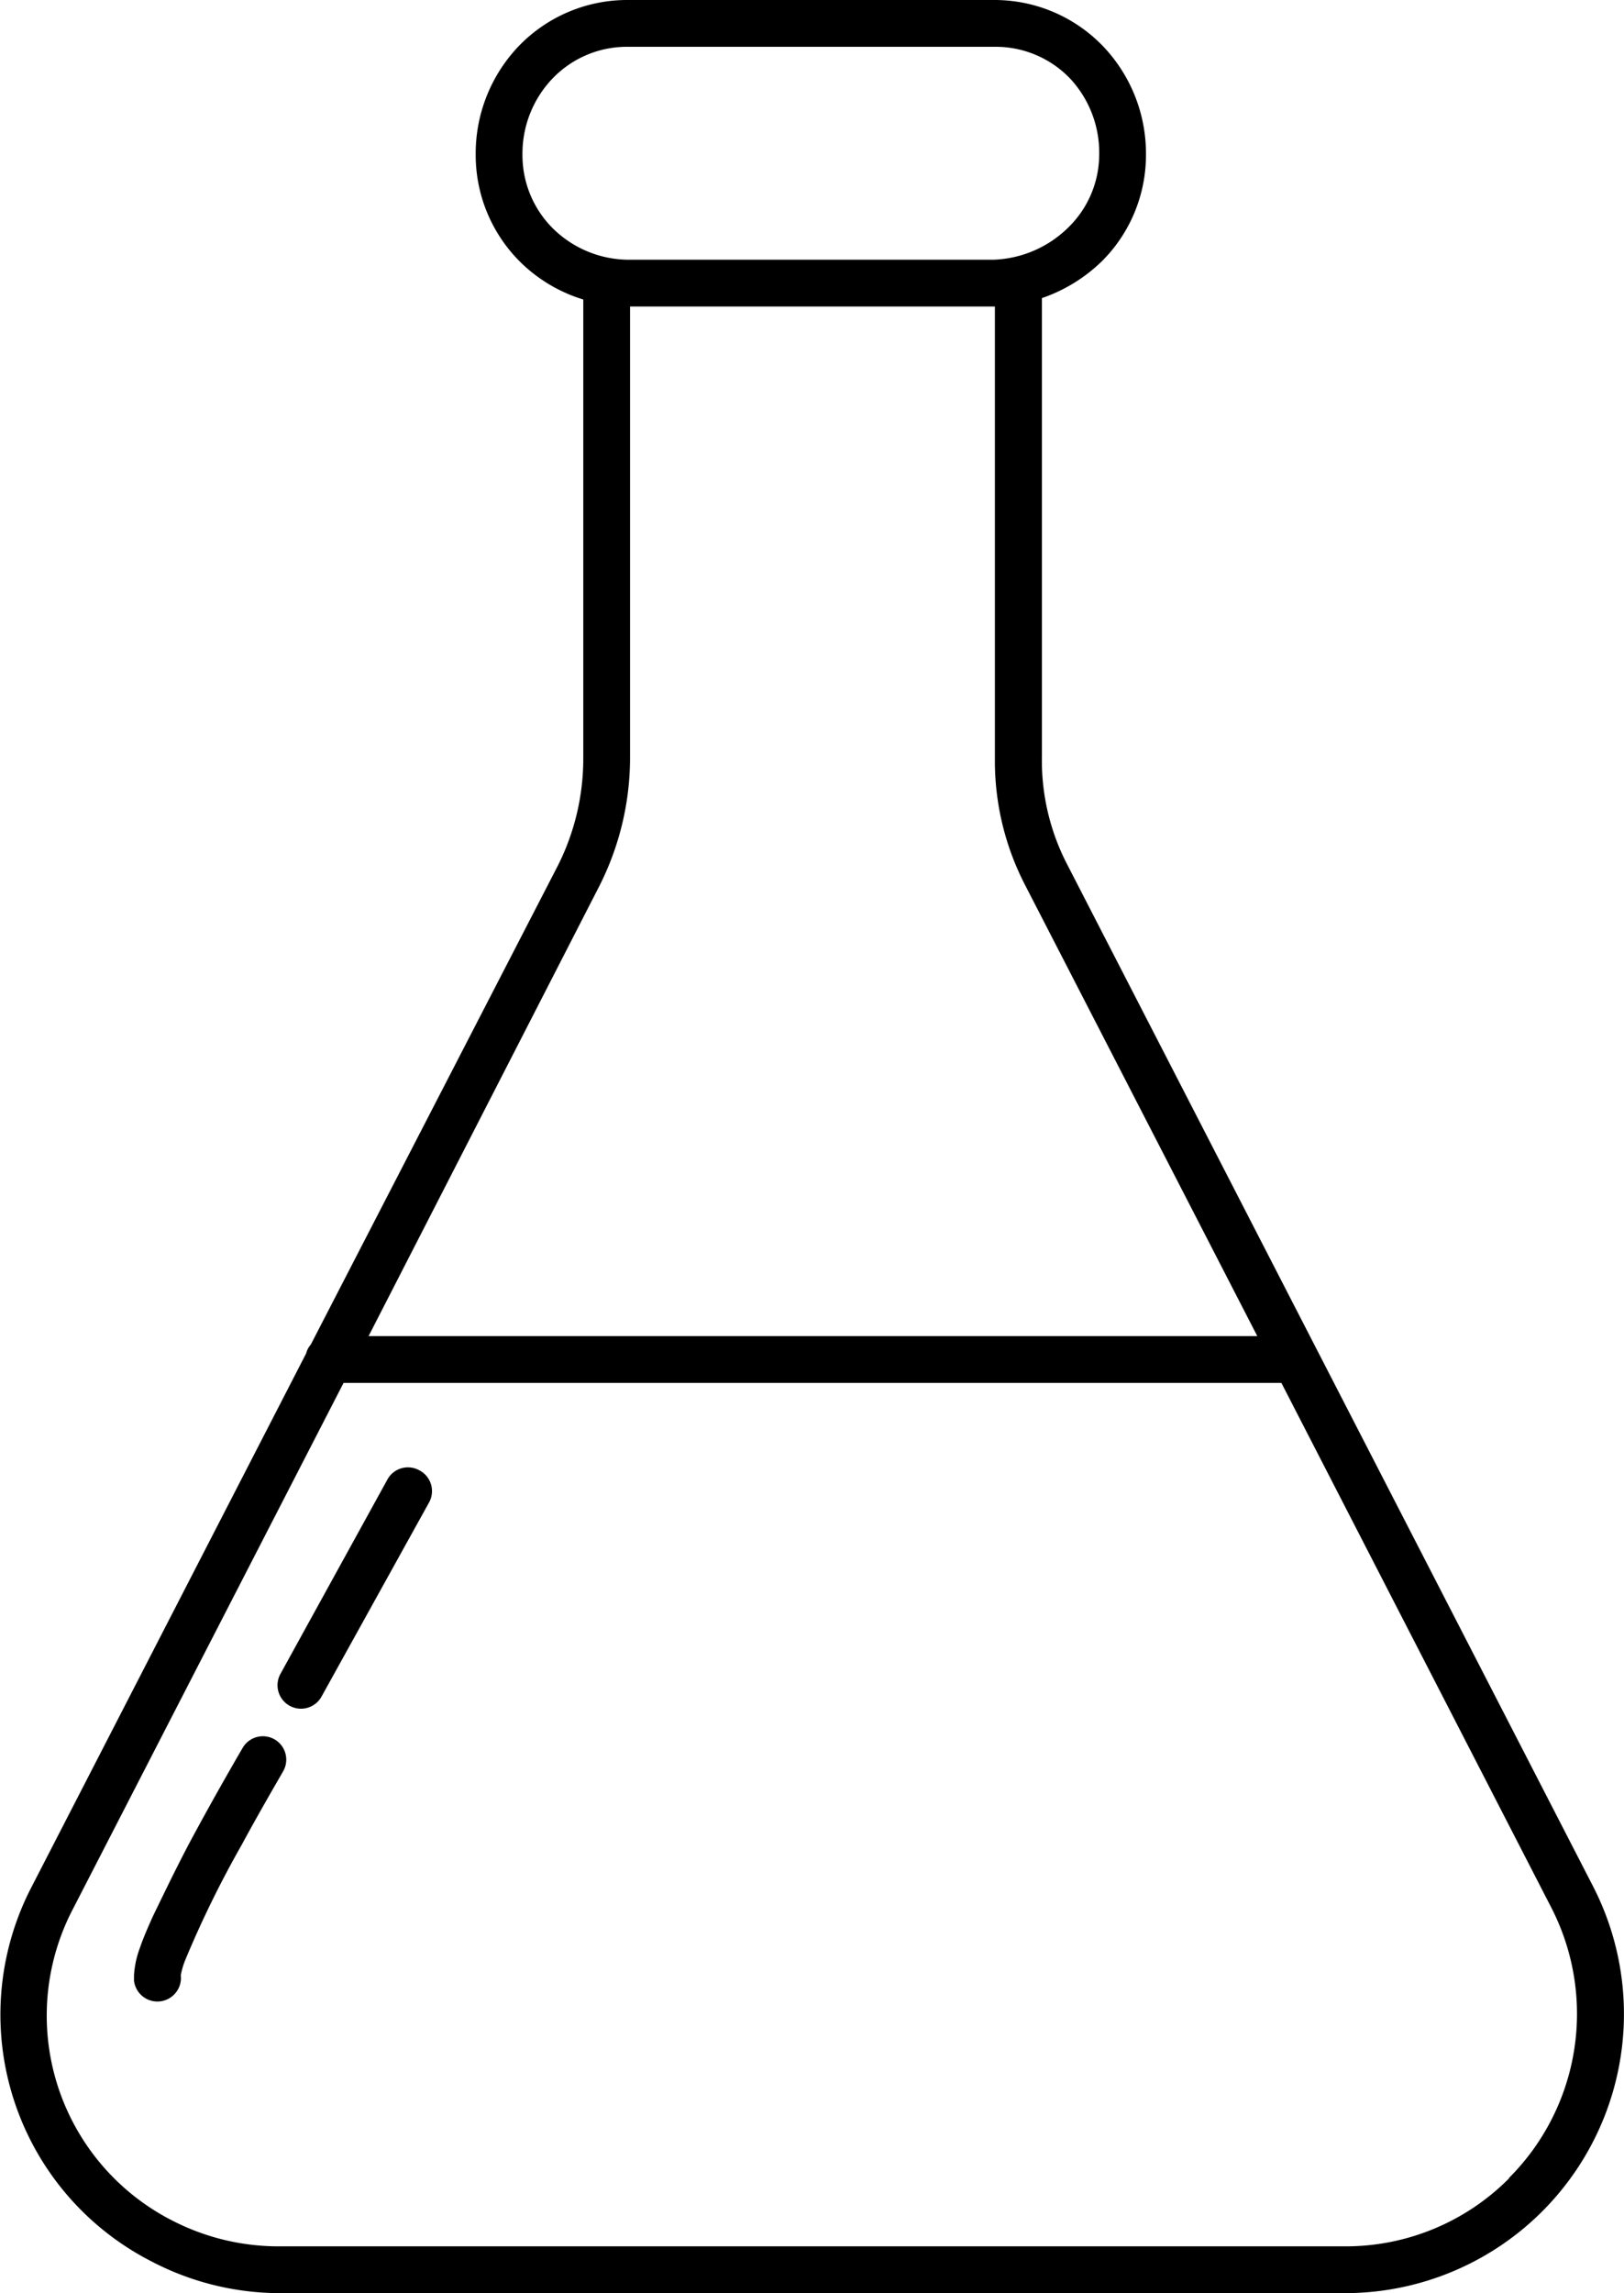
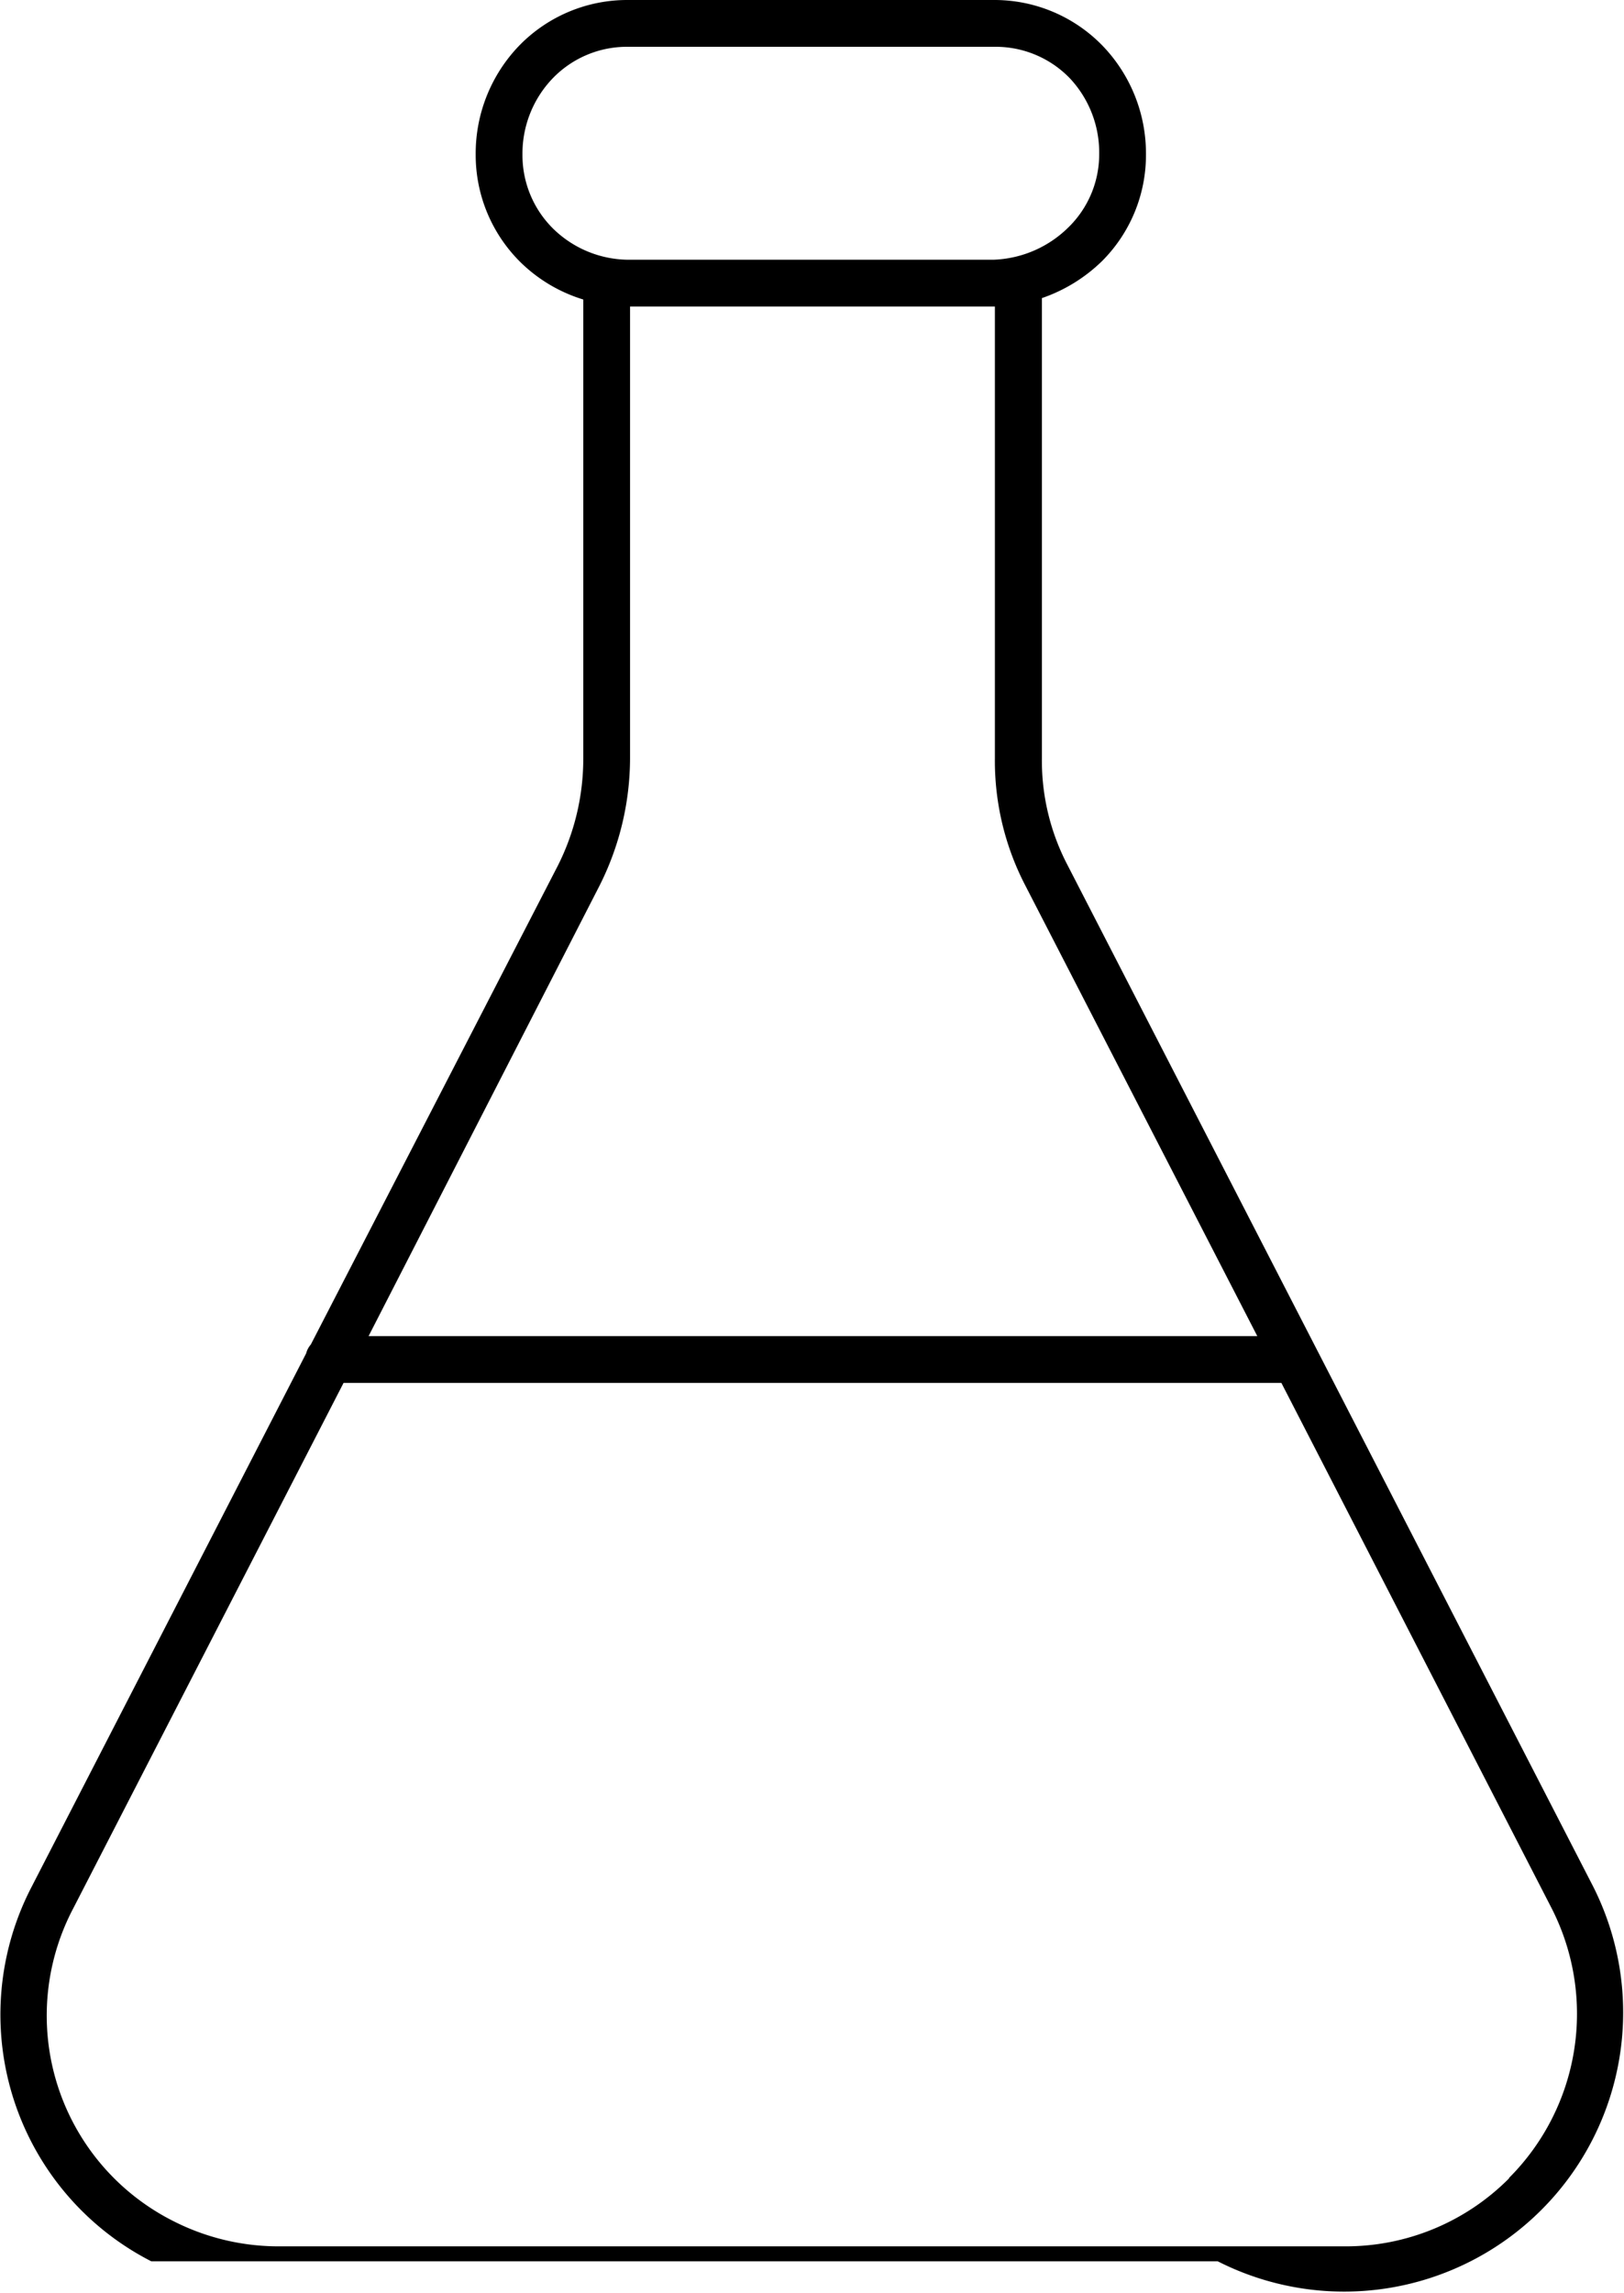
<svg xmlns="http://www.w3.org/2000/svg" viewBox="0 0 69.44 98">
  <g id="Layer_2" data-name="Layer 2">
    <g id="Layer_1-2" data-name="Layer 1">
-       <path d="M68.13,80.64h0l-22.5-43.7h0a9.62,9.62,0,0,1-1.08-4.53V12.74a6.87,6.87,0,0,0,2.58-1.59A6.41,6.41,0,0,0,49,6.6a6.64,6.64,0,0,0-1.87-4.66A6.44,6.44,0,0,0,42.54,0H26.84a6.44,6.44,0,0,0-4.63,1.94A6.64,6.64,0,0,0,20.34,6.6a6.44,6.44,0,0,0,1.94,4.63,6.58,6.58,0,0,0,2.66,1.57V32.4A10.15,10.15,0,0,1,23.85,37L13.29,57.46a.93.93,0,0,0-.2.38L1.35,80.64h0a11.84,11.84,0,0,0,5.12,16h0A11.87,11.87,0,0,0,11.94,98h45.6A11.93,11.93,0,0,0,68.13,80.64ZM22.34,6.6a4.64,4.64,0,0,1,1.3-3.26A4.41,4.41,0,0,1,26.84,2h15.7a4.41,4.41,0,0,1,3.2,1.34A4.64,4.64,0,0,1,47,6.6a4.36,4.36,0,0,1-1.33,3.13,4.79,4.79,0,0,1-3.2,1.37H26.94a4.64,4.64,0,0,1-3.26-1.3A4.41,4.41,0,0,1,22.34,6.6Zm3.29,31.26h0a12.15,12.15,0,0,0,1.31-5.45V13.1h15.6V32.4a11.55,11.55,0,0,0,1.31,5.46h0L53.76,57.1h-38Zm38.9,55.23a9.84,9.84,0,0,1-7,2.91H11.94a9.92,9.92,0,0,1-4.53-1.08h0A9.83,9.83,0,0,1,3.13,81.56h0L14.69,59.1h40.1L66.35,81.56h0a9.92,9.92,0,0,1-1.83,11.52Z" />
-       <path d="M17.92,62.83a1,1,0,0,0-1.35.39L12,71.52a1,1,0,0,0,1.74,1l4.6-8.3A1,1,0,0,0,17.92,62.83Z" />
-       <path d="M11.75,74.34a1,1,0,0,0-1.37.35S9.24,76.63,8.1,78.76C7.54,79.82,7,80.94,6.53,81.91c-.22.49-.41.93-.55,1.34a4,4,0,0,0-.25,1.16l0,.24a1,1,0,0,0,2-.24h0a3.52,3.52,0,0,1,.18-.62,44.43,44.43,0,0,1,2.42-4.94c.47-.87.92-1.66,1.24-2.22l.53-.92A1,1,0,0,0,11.75,74.34Z" />
+       <path d="M68.13,80.64h0l-22.5-43.7h0a9.62,9.62,0,0,1-1.08-4.53V12.74a6.87,6.87,0,0,0,2.58-1.59A6.41,6.41,0,0,0,49,6.6a6.64,6.64,0,0,0-1.87-4.66A6.44,6.44,0,0,0,42.54,0H26.84a6.44,6.44,0,0,0-4.63,1.94A6.64,6.64,0,0,0,20.34,6.6a6.44,6.44,0,0,0,1.94,4.63,6.58,6.58,0,0,0,2.66,1.57V32.4A10.15,10.15,0,0,1,23.85,37L13.29,57.46a.93.93,0,0,0-.2.38L1.35,80.64h0a11.84,11.84,0,0,0,5.12,16h0h45.6A11.93,11.93,0,0,0,68.13,80.64ZM22.34,6.6a4.64,4.64,0,0,1,1.3-3.26A4.41,4.41,0,0,1,26.84,2h15.7a4.41,4.41,0,0,1,3.2,1.34A4.64,4.64,0,0,1,47,6.6a4.36,4.36,0,0,1-1.33,3.13,4.79,4.79,0,0,1-3.2,1.37H26.94a4.64,4.64,0,0,1-3.26-1.3A4.41,4.41,0,0,1,22.34,6.6Zm3.29,31.26h0a12.15,12.15,0,0,0,1.31-5.45V13.1h15.6V32.4a11.55,11.55,0,0,0,1.31,5.46h0L53.76,57.1h-38Zm38.9,55.23a9.84,9.84,0,0,1-7,2.91H11.94a9.92,9.92,0,0,1-4.53-1.08h0A9.83,9.83,0,0,1,3.13,81.56h0L14.69,59.1h40.1L66.35,81.56h0a9.92,9.92,0,0,1-1.83,11.52Z" />
    </g>
  </g>
</svg>